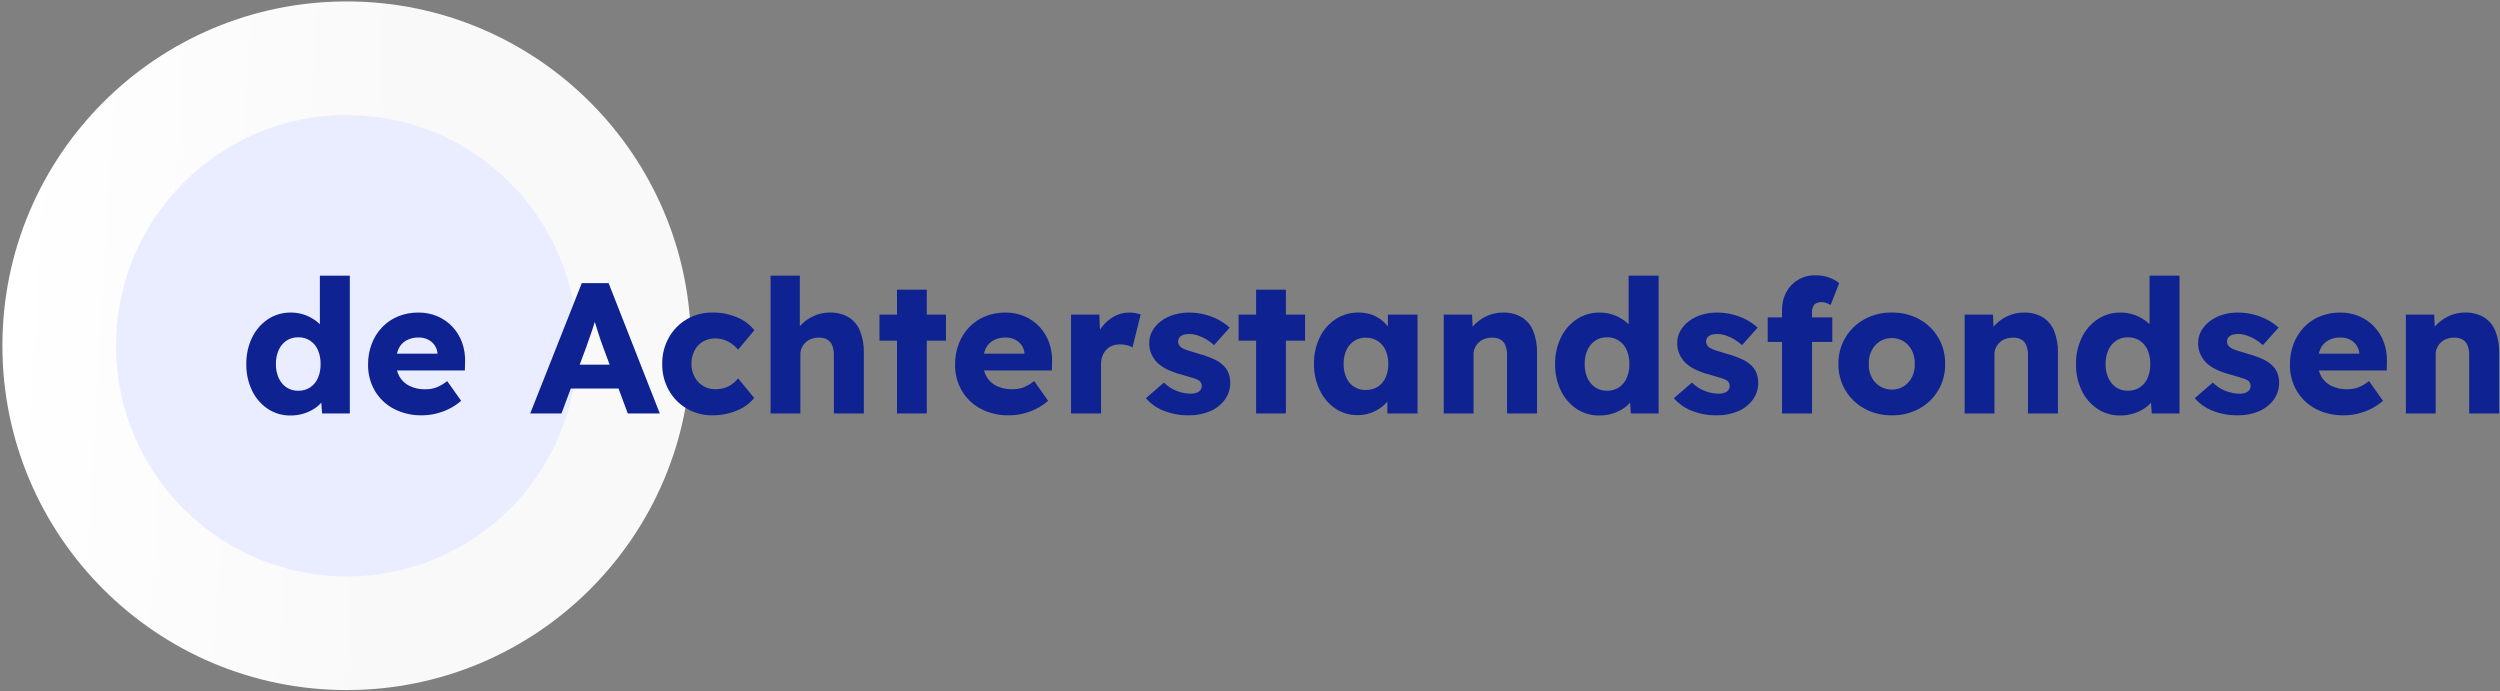
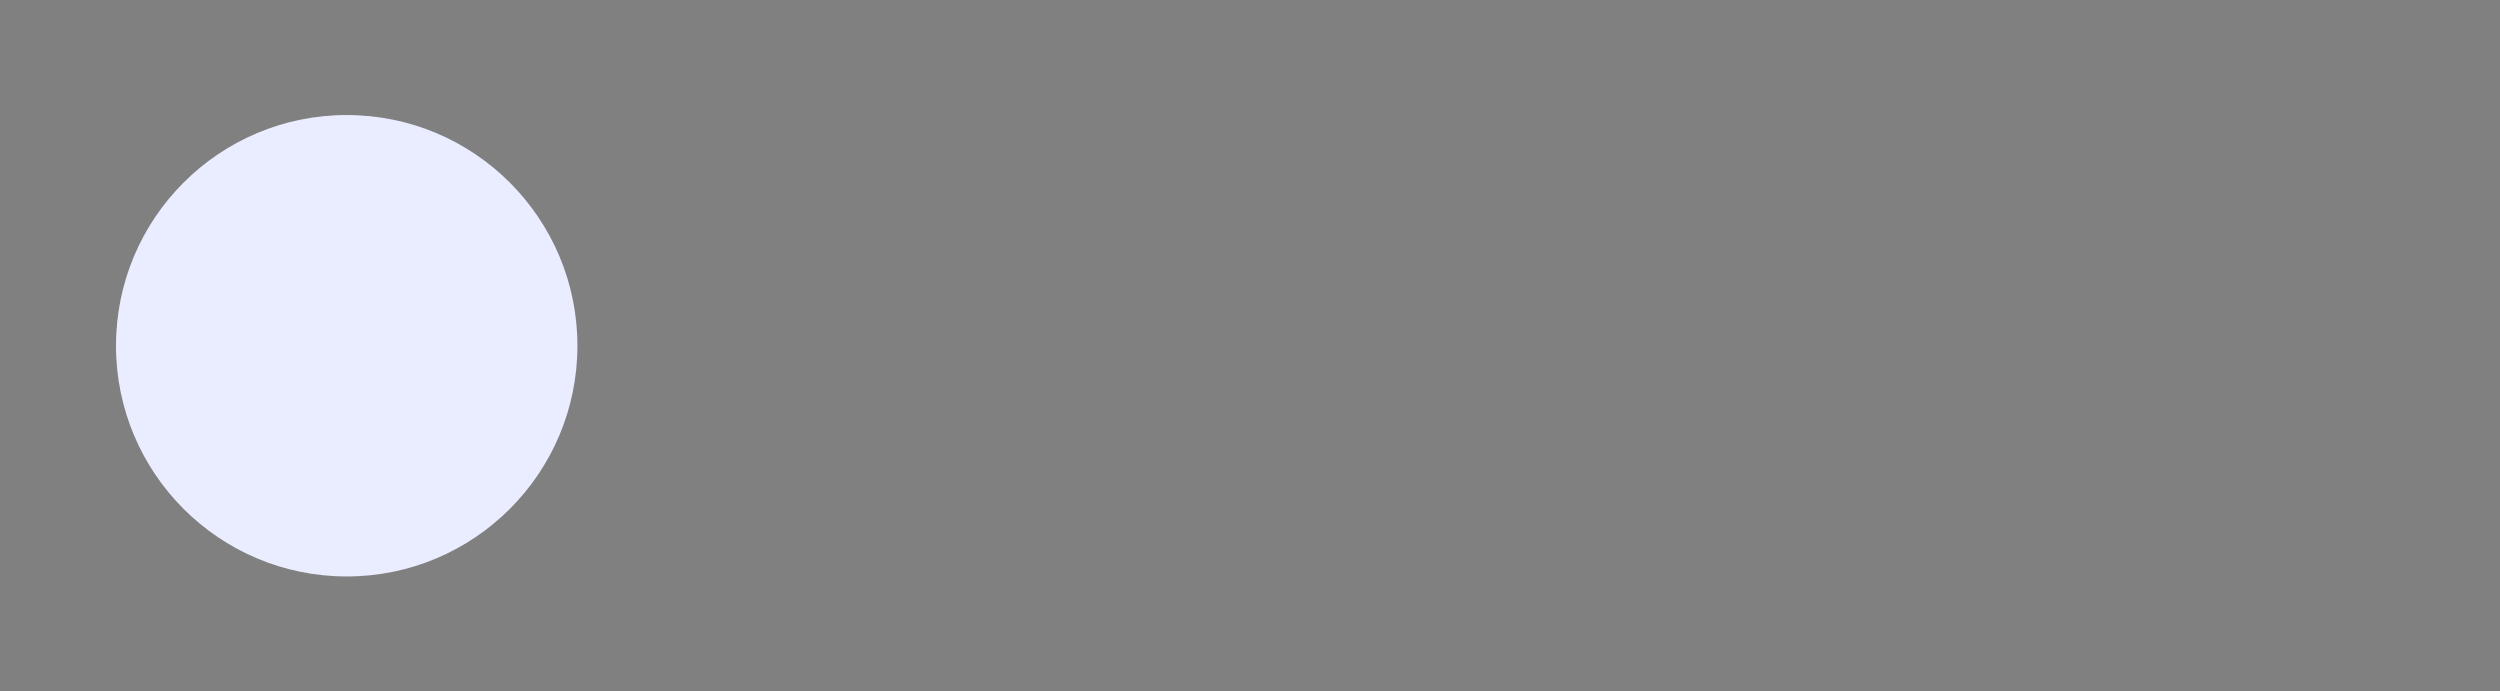
<svg xmlns="http://www.w3.org/2000/svg" version="1.1" id="Layer_1" x="0px" y="0px" viewBox="0 0 1410 390" style="enable-background:new 0 0 1410 390;" xml:space="preserve">
  <rect x="0" y="0" width="1410" height="390" fill="#808080" stroke="none" />
  <style type="text/css">
	.st0{fill:url(#Outline_00000150815269721711535080000001539602510529636523_);}
	.st1{fill:#EAEDFF;}
	.st2{fill:#0E2291;}
</style>
  <linearGradient id="Outline_00000106126777099517764360000014198747239984844945_" gradientUnits="userSpaceOnUse" x1="703.51" y1="964.254" x2="704.081" y2="964.221" gradientTransform="matrix(388.386 0 0 -388.386 -273232.5 374686.594)">
    <stop offset="0" style="stop-color:#FFFFFF" />
    <stop offset="1" style="stop-color:#F9F9F9" />
  </linearGradient>
-   <path id="Outline_00000181770973725134781190000001926328437084671362_" style="fill:url(#Outline_00000106126777099517764360000014198747239984844945_);" d="  M195.546,0.807c107.25,0,194.193,86.943,194.193,194.193s-86.943,194.193-194.193,194.193S1.353,302.25,1.353,195  S88.296,0.807,195.546,0.807z" />
-   <path id="Innercirkle_00000023251515190319457610000007240567746149202094_" class="st1" d="M195.546,64.879  c71.864,0,130.121,58.257,130.121,130.121S267.41,325.121,195.546,325.121S65.425,266.863,65.425,195S123.682,64.879,195.546,64.879  C195.546,64.879,195.546,64.879,195.546,64.879z" />
-   <path id="naam" class="st2" d="M163.913,234.341c-4.564,0.077-9.045-1.222-12.86-3.727c-3.824-2.576-6.887-6.129-8.872-10.29  c-2.236-4.666-3.352-9.79-3.258-14.963c-0.094-5.173,1.02-10.296,3.255-14.962c2.001-4.181,5.082-7.751,8.925-10.343  c3.86-2.544,8.398-3.861,13.02-3.78c2.462-0.009,4.908,0.381,7.245,1.155c2.243,0.736,4.365,1.798,6.3,3.15  c1.797,1.238,3.361,2.784,4.62,4.567c1.131,1.564,1.853,3.386,2.1,5.3l-3.99,0.945v-35.907h16.9v77.7h-15.64l-0.945-12.7l3.36,0.525  c-0.241,1.827-0.946,3.562-2.047,5.04c-1.222,1.671-2.733,3.11-4.463,4.247c-1.929,1.277-4.033,2.268-6.247,2.941  C168.919,233.981,166.423,234.353,163.913,234.341z M168.213,220.376c2.379,0.06,4.721-0.598,6.72-1.89  c1.923-1.299,3.435-3.121,4.358-5.25c1.064-2.486,1.583-5.171,1.522-7.875c0.067-2.738-0.452-5.459-1.522-7.98  c-0.923-2.129-2.435-3.951-4.358-5.25c-1.999-1.292-4.341-1.95-6.72-1.89c-2.363-0.065-4.69,0.594-6.667,1.89  c-1.905,1.319-3.412,3.135-4.358,5.25c-1.106,2.512-1.643,5.237-1.575,7.98c-0.06,2.709,0.479,5.399,1.58,7.875  c0.946,2.115,2.454,3.931,4.36,5.25c1.977,1.295,4.303,1.955,6.665,1.89H168.213z M238.043,234.236  c-5.584,0.136-11.112-1.146-16.065-3.728c-4.409-2.349-8.08-5.875-10.605-10.185c-2.568-4.487-3.874-9.584-3.78-14.753  c-0.046-4.017,0.667-8.007,2.1-11.76c1.327-3.455,3.326-6.613,5.88-9.292c2.534-2.635,5.592-4.709,8.977-6.09  c3.618-1.464,7.49-2.196,11.393-2.152c3.694-0.045,7.357,0.67,10.763,2.1c3.192,1.357,6.07,3.359,8.452,5.88  c2.411,2.57,4.269,5.608,5.46,8.925c1.286,3.6,1.857,7.416,1.68,11.235l-0.105,4.515h-44.415l-2.415-9.45h33.18l-1.785,2v-2.1  c-0.114-1.675-0.676-3.289-1.628-4.672c-0.949-1.367-2.232-2.469-3.727-3.2c-1.635-0.791-3.434-1.187-5.25-1.155  c-2.429-0.072-4.836,0.488-6.983,1.627c-1.915,1.075-3.441,2.729-4.357,4.725c-1.047,2.397-1.549,4.997-1.47,7.612  c-0.069,2.801,0.601,5.572,1.942,8.032c1.317,2.294,3.292,4.141,5.67,5.3c2.766,1.322,5.807,1.97,8.872,1.89  c2.164,0.037,4.316-0.319,6.353-1.05c2.176-0.888,4.211-2.09,6.037-3.57l7.876,11.126c-2.095,1.84-4.426,3.394-6.93,4.62  c-2.395,1.17-4.914,2.068-7.51,2.677C243.159,233.931,240.606,234.23,238.043,234.236z M299.053,233.186l29.08-73.5h15.12  l28.875,73.5h-18.06l-13.86-37.275c-0.56-1.47-1.12-3.045-1.68-4.725c-0.56-1.68-1.12-3.413-1.68-5.2  c-0.56-1.785-1.103-3.535-1.628-5.25c-0.525-1.715-0.963-3.308-1.312-4.778l3.15-0.1c-0.42,1.75-0.892,3.465-1.417,5.145  c-0.525,1.68-1.05,3.341-1.575,4.983c-0.525,1.645-1.103,3.29-1.732,4.935s-1.223,3.343-1.781,5.095l-13.865,37.17H299.053z   M312.913,219.116l5.565-13.44h33.81l5.46,13.44H312.913z M401.843,234.236c-5.084,0.081-10.093-1.226-14.49-3.78  c-4.236-2.486-7.734-6.056-10.132-10.343c-2.527-4.539-3.813-9.663-3.728-14.857c-0.085-5.194,1.2-10.318,3.727-14.857  c2.398-4.287,5.896-7.857,10.133-10.343c4.397-2.554,9.406-3.861,14.49-3.78c4.696-0.052,9.356,0.84,13.7,2.625  c3.89,1.545,7.31,4.079,9.922,7.35l-9.135,10.92c-1.037-1.172-2.199-2.229-3.465-3.15c-1.345-0.988-2.832-1.767-4.41-2.31  c-1.621-0.562-3.325-0.846-5.04-0.84c-2.47-0.05-4.905,0.585-7.035,1.837c-2.024,1.218-3.662,2.983-4.725,5.092  c-1.153,2.313-1.729,4.871-1.68,7.455c-0.033,2.521,0.562,5.012,1.733,7.245c1.102,2.113,2.752,3.89,4.777,5.145  c2.084,1.275,4.487,1.931,6.93,1.89c1.704,0.016,3.402-0.214,5.04-0.683c1.52-0.445,2.957-1.137,4.253-2.048  c1.348-0.959,2.565-2.088,3.622-3.36l9.03,11.025c-2.636,3.197-6.054,5.657-9.923,7.14  C411.124,233.374,406.504,234.267,401.843,234.236z M434.603,233.186v-77.7h16.485v33.285l-3.36,1.26  c0.813-2.591,2.235-4.949,4.148-6.877c2.056-2.107,4.498-3.8,7.193-4.987c2.771-1.254,5.779-1.898,8.82-1.89  c3.703-0.124,7.37,0.766,10.605,2.573c2.936,1.791,5.218,4.478,6.51,7.665c1.572,3.955,2.321,8.189,2.2,12.443v34.228h-16.9v-32.865  c0.061-1.9-0.261-3.792-0.945-5.565c-0.564-1.395-1.581-2.56-2.887-3.307c-1.467-0.774-3.122-1.12-4.777-1  c-1.396-0.014-2.784,0.217-4.1,0.682c-1.215,0.428-2.324,1.11-3.255,2c-0.896,0.856-1.626,1.871-2.152,2.993  c-0.532,1.151-0.801,2.407-0.788,3.675v33.387h-16.8H434.603z M505.903,233.186v-69.825h16.8v69.825H505.903z M496.033,192.131  v-14.7h37.48v14.7H496.033z M569.108,234.236c-5.584,0.136-11.112-1.146-16.065-3.728c-4.407-2.35-8.076-5.875-10.6-10.185  c-2.568-4.487-3.874-9.584-3.78-14.753c-0.046-4.017,0.667-8.007,2.1-11.76c1.327-3.455,3.326-6.613,5.88-9.292  c2.534-2.635,5.593-4.709,8.978-6.09c3.617-1.464,7.49-2.196,11.392-2.153c3.694-0.045,7.357,0.67,10.763,2.1  c3.193,1.356,6.071,3.358,8.453,5.88c2.411,2.57,4.269,5.608,5.46,8.925c1.286,3.6,1.857,7.416,1.68,11.235l-0.1,4.515h-44.426  l-2.415-9.45h33.18l-1.785,2v-2.1c-0.114-1.675-0.676-3.289-1.628-4.672c-0.949-1.367-2.232-2.469-3.727-3.2  c-1.635-0.791-3.434-1.187-5.25-1.155c-2.429-0.072-4.836,0.488-6.983,1.627c-1.915,1.075-3.441,2.729-4.357,4.725  c-1.047,2.397-1.549,4.997-1.47,7.612c-0.067,2.8,0.604,5.568,1.945,8.026c1.317,2.294,3.292,4.141,5.67,5.3  c2.766,1.322,5.807,1.97,8.872,1.89c2.164,0.037,4.316-0.319,6.353-1.05c2.177-0.887,4.211-2.09,6.038-3.57l7.867,11.133  c-2.095,1.84-4.426,3.394-6.93,4.62c-2.393,1.17-4.91,2.068-7.503,2.677C574.226,233.931,571.671,234.23,569.108,234.236z   M604.073,233.186v-55.755h15.96l0.735,18.165l-3.15-3.465c0.81-2.952,2.222-5.705,4.147-8.085c1.857-2.323,4.159-4.251,6.772-5.67  c2.545-1.389,5.4-2.112,8.3-2.1c1.18-0.007,2.358,0.098,3.518,0.315c1.01,0.191,2.008,0.437,2.992,0.735l-4.62,18.585  c-0.962-0.567-2.008-0.975-3.1-1.208c-1.324-0.318-2.681-0.477-4.043-0.472c-1.47-0.012-2.929,0.255-4.3,0.787  c-1.276,0.489-2.425,1.26-3.36,2.257c-0.928,1.01-1.658,2.185-2.152,3.465c-0.545,1.442-0.812,2.974-0.788,4.515v27.931H604.073z   M670.643,234.236c-4.939,0.097-9.848-0.796-14.437-2.625c-3.828-1.508-7.233-3.922-9.923-7.035l10.185-8.82  c2.074,2.107,4.582,3.738,7.35,4.777c2.479,0.967,5.11,1.483,7.77,1.523c0.885,0.012,1.768-0.094,2.625-0.315  c0.697-0.176,1.355-0.478,1.943-0.892c0.5-0.357,0.913-0.823,1.207-1.363c0.29-0.568,0.434-1.199,0.42-1.837  c0.027-1.353-0.701-2.608-1.89-3.255c-1.013-0.507-2.067-0.928-3.15-1.26c-1.47-0.49-3.36-1.05-5.67-1.68  c-2.943-0.717-5.808-1.719-8.557-2.992c-2.192-1.002-4.198-2.368-5.933-4.042c-1.367-1.421-2.47-3.074-3.255-4.883  c-0.795-1.912-1.188-3.967-1.155-6.037c-0.032-2.468,0.603-4.898,1.838-7.035c1.257-2.136,2.937-3.994,4.935-5.46  c2.154-1.584,4.571-2.775,7.14-3.517c2.709-0.807,5.521-1.214,8.348-1.208c2.972-0.013,5.934,0.34,8.82,1.05  c2.715,0.668,5.341,1.655,7.823,2.94c2.344,1.211,4.515,2.73,6.456,4.516l-8.82,9.87c-1.298-1.217-2.724-2.29-4.253-3.2  c-1.54-0.929-3.177-1.686-4.882-2.257c-1.485-0.525-3.045-0.809-4.62-0.84c-0.934-0.011-1.867,0.077-2.782,0.263  c-0.73,0.144-1.426,0.43-2.047,0.84c-0.524,0.346-0.957,0.815-1.26,1.365c-0.29,0.568-0.434,1.199-0.42,1.837  c0.001,0.708,0.201,1.401,0.577,2c0.407,0.645,0.966,1.181,1.627,1.562c1.071,0.58,2.197,1.055,3.36,1.417  c1.54,0.525,3.64,1.172,6.3,1.943c2.915,0.775,5.76,1.793,8.505,3.045c2.134,0.945,4.06,2.3,5.67,3.99  c1.121,1.191,1.979,2.604,2.52,4.147c0.57,1.637,0.854,3.359,0.84,5.092c0.051,3.406-0.998,6.738-2.992,9.5  c-2.119,2.864-4.965,5.112-8.242,6.51C678.838,233.502,674.757,234.309,670.643,234.236z M708.443,233.186v-69.825h16.8v69.825  H708.443z M698.573,192.131v-14.7h37.485v14.7H698.573z M765.668,234.131c-4.465,0.067-8.843-1.233-12.547-3.727  c-3.775-2.601-6.799-6.151-8.768-10.291c-2.228-4.632-3.342-9.719-3.255-14.858c-0.106-5.191,1.009-10.333,3.255-15.014  c2.004-4.15,5.087-7.686,8.925-10.237c3.837-2.502,8.335-3.8,12.915-3.728c2.481-0.029,4.949,0.361,7.3,1.155  c2.114,0.719,4.087,1.802,5.828,3.2c1.663,1.349,3.113,2.942,4.3,4.725c1.179,1.756,2.068,3.691,2.632,5.73l-3.465-0.42v-13.23  h16.695v55.75h-17.01v-13.44l3.78-0.1c-0.579,2-1.503,3.883-2.73,5.565c-1.285,1.775-2.845,3.335-4.62,4.62  c-1.86,1.351-3.913,2.413-6.09,3.15C770.512,233.759,768.097,234.148,765.668,234.131L765.668,234.131z M770.288,219.956  c2.365,0.061,4.697-0.559,6.72-1.785c1.931-1.236,3.462-3.005,4.41-5.092c1.103-2.457,1.641-5.13,1.575-7.823  c0.066-2.692-0.473-5.365-1.575-7.822c-0.956-2.096-2.485-3.879-4.41-5.145c-2.011-1.259-4.348-1.899-6.72-1.838  c-2.322-0.056-4.607,0.584-6.562,1.838c-1.901,1.278-3.41,3.06-4.358,5.145c-1.102,2.457-1.641,5.13-1.575,7.822  c-0.066,2.693,0.472,5.366,1.575,7.823c0.94,2.077,2.451,3.843,4.358,5.092C765.693,219.392,767.974,220.012,770.288,219.956  L770.288,219.956z M814.283,233.186v-55.755h15.96l0.525,11.34l-3.36,1.26c0.812-2.591,2.235-4.949,4.147-6.877  c2.056-2.107,4.498-3.8,7.193-4.987c2.771-1.254,5.779-1.898,8.82-1.89c3.702-0.123,7.367,0.766,10.6,2.573  c2.936,1.791,5.218,4.478,6.51,7.665c1.574,3.954,2.324,8.189,2.205,12.443v34.228h-16.9v-32.865c0.061-1.9-0.261-3.792-0.945-5.565  c-0.565-1.395-1.582-2.56-2.888-3.307c-1.468-0.774-3.123-1.12-4.778-1c-1.394-0.013-2.78,0.218-4.095,0.682  c-1.215,0.428-2.324,1.11-3.255,2c-0.896,0.856-1.626,1.871-2.153,2.993c-0.532,1.151-0.8,2.407-0.787,3.675v33.387H814.283  L814.283,233.186z M902.063,234.341c-4.564,0.077-9.046-1.221-12.862-3.727c-3.824-2.576-6.887-6.129-8.872-10.29  c-2.235-4.666-3.349-9.789-3.255-14.962c-0.094-5.173,1.02-10.296,3.255-14.962c2.001-4.181,5.082-7.752,8.924-10.344  c3.86-2.544,8.398-3.861,13.02-3.78c2.462-0.009,4.908,0.381,7.245,1.155c2.243,0.736,4.365,1.798,6.3,3.15  c1.797,1.238,3.361,2.784,4.62,4.567c1.131,1.564,1.853,3.386,2.1,5.3l-3.99,0.945v-35.907h16.905v77.7h-15.645l-0.945-12.7  l3.36,0.525c-0.241,1.827-0.945,3.562-2.047,5.04c-1.221,1.673-2.732,3.114-4.462,4.253c-1.929,1.277-4.034,2.267-6.247,2.94  C907.07,233.985,904.573,234.355,902.063,234.341L902.063,234.341z M906.363,220.376c2.379,0.06,4.721-0.598,6.72-1.89  c1.923-1.299,3.434-3.121,4.357-5.25c1.064-2.486,1.584-5.171,1.523-7.875c0.067-2.738-0.452-5.459-1.523-7.98  c-0.923-2.129-2.434-3.951-4.357-5.25c-1.999-1.292-4.341-1.95-6.72-1.89c-2.363-0.065-4.69,0.594-6.667,1.89  c-1.905,1.319-3.411,3.135-4.357,5.25c-1.106,2.512-1.643,5.237-1.575,7.98c-0.062,2.709,0.476,5.398,1.575,7.875  c0.946,2.115,2.452,3.931,4.357,5.25c1.979,1.297,4.307,1.956,6.672,1.89H906.363z M968.423,234.236  c-4.939,0.097-9.848-0.796-14.437-2.625c-3.828-1.508-7.233-3.922-9.923-7.035l10.19-8.82c2.074,2.107,4.582,3.738,7.35,4.777  c2.479,0.967,5.11,1.483,7.77,1.523c0.885,0.012,1.768-0.094,2.625-0.315c0.697-0.176,1.355-0.478,1.943-0.892  c0.499-0.358,0.909-0.824,1.202-1.363c0.29-0.568,0.434-1.199,0.42-1.837c0.027-1.353-0.701-2.608-1.89-3.255  c-1.013-0.507-2.067-0.928-3.15-1.26c-1.467-0.49-3.357-1.05-5.67-1.68c-2.943-0.717-5.808-1.719-8.557-2.992  c-2.192-1.002-4.198-2.368-5.932-4.042c-1.367-1.421-2.469-3.074-3.255-4.883c-0.796-1.913-1.189-3.969-1.156-6.041  c-0.032-2.468,0.602-4.898,1.837-7.035c1.257-2.136,2.937-3.994,4.935-5.46c2.154-1.584,4.571-2.775,7.14-3.517  c2.709-0.807,5.521-1.214,8.347-1.208c2.972-0.013,5.934,0.34,8.82,1.05c2.715,0.668,5.341,1.655,7.823,2.94  c2.345,1.212,4.517,2.732,6.458,4.52l-8.82,9.87c-1.298-1.217-2.724-2.29-4.253-3.2c-1.54-0.929-3.178-1.686-4.883-2.257  c-1.485-0.525-3.045-0.809-4.62-0.84c-0.934-0.011-1.867,0.077-2.782,0.263c-0.731,0.144-1.427,0.429-2.048,0.84  c-0.524,0.346-0.957,0.815-1.26,1.365c-0.29,0.568-0.434,1.199-0.42,1.837c0.001,0.708,0.201,1.401,0.578,2  c0.406,0.65,0.965,1.191,1.628,1.575c1.071,0.58,2.197,1.055,3.36,1.417c1.54,0.525,3.64,1.172,6.3,1.943  c2.915,0.775,5.76,1.793,8.505,3.045c2.134,0.945,4.06,2.301,5.67,3.99c1.121,1.191,1.979,2.604,2.52,4.147  c0.57,1.637,0.854,3.359,0.84,5.092c0.051,3.406-0.998,6.738-2.992,9.5c-2.12,2.865-4.965,5.112-8.243,6.51  C976.616,233.51,972.535,234.312,968.423,234.236z M1005.068,233.186v-58.485c-0.05-3.436,0.763-6.829,2.362-9.87  c1.526-2.888,3.814-5.303,6.615-6.982c3.005-1.76,6.44-2.651,9.922-2.573c2.497-0.026,4.981,0.364,7.35,1.155  c2.169,0.731,4.194,1.832,5.986,3.255l-4.83,12.285c-0.84-0.459-1.719-0.846-2.625-1.155c-0.743-0.263-1.522-0.405-2.31-0.42  c-1.085-0.037-2.163,0.179-3.15,0.63c-0.826,0.406-1.478,1.095-1.837,1.943c-0.411,1.015-0.608,2.105-0.578,3.2v57.017H1005.068z   M996.983,192.866v-13.86h36.435v13.86H996.983z M1067.018,234.236c-5.402,0.101-10.739-1.202-15.487-3.78  c-4.416-2.425-8.111-5.975-10.71-10.29c-2.67-4.508-4.034-9.671-3.937-14.91c-0.096-5.239,1.267-10.402,3.938-14.91  c2.599-4.315,6.294-7.865,10.71-10.29c4.749-2.578,10.085-3.881,15.487-3.78c5.402-0.101,10.739,1.202,15.487,3.78  c4.408,2.417,8.088,5.97,10.657,10.29c2.64,4.519,3.985,9.677,3.89,14.91c0.097,5.232-1.247,10.39-3.885,14.91  c-2.571,4.321-6.253,7.874-10.662,10.29C1077.758,233.034,1072.421,234.336,1067.018,234.236z M1067.018,219.746  c2.377,0.041,4.713-0.617,6.72-1.89c1.971-1.272,3.566-3.049,4.62-5.145c1.151-2.311,1.693-4.876,1.575-7.455  c0.114-2.595-0.428-5.177-1.575-7.507c-1.042-2.119-2.639-3.916-4.62-5.2c-2.007-1.273-4.343-1.931-6.72-1.89  c-2.393-0.036-4.745,0.62-6.773,1.89c-2.005,1.272-3.621,3.071-4.672,5.2c-1.147,2.33-1.689,4.912-1.575,7.507  c-0.118,2.579,0.424,5.144,1.575,7.455c1.062,2.107,2.677,3.885,4.672,5.145C1062.274,219.125,1064.626,219.781,1067.018,219.746z   M1108.073,233.186v-55.755h15.96l0.525,11.34l-3.36,1.26c0.812-2.591,2.234-4.949,4.147-6.877c2.056-2.107,4.498-3.8,7.193-4.987  c2.771-1.254,5.779-1.898,8.82-1.89c3.702-0.123,7.367,0.766,10.6,2.573c2.936,1.791,5.218,4.478,6.51,7.665  c1.574,3.954,2.324,8.189,2.205,12.443v34.228h-16.9v-32.865c0.061-1.9-0.261-3.792-0.945-5.565  c-0.565-1.395-1.582-2.56-2.888-3.307c-1.468-0.774-3.123-1.12-4.778-1c-1.394-0.013-2.78,0.218-4.095,0.682  c-1.214,0.428-2.324,1.11-3.255,2c-0.896,0.856-1.626,1.871-2.153,2.993c-0.532,1.151-0.801,2.407-0.787,3.675v33.387H1108.073  L1108.073,233.186z M1195.853,234.341c-4.565,0.078-9.047-1.221-12.863-3.727c-3.824-2.576-6.888-6.129-8.873-10.29  c-2.235-4.666-3.349-9.789-3.255-14.962c-0.094-5.173,1.02-10.296,3.255-14.962c2.002-4.18,5.083-7.75,8.925-10.342  c3.86-2.544,8.398-3.861,13.02-3.78c2.462-0.009,4.908,0.381,7.245,1.155c2.243,0.736,4.365,1.798,6.3,3.15  c1.797,1.238,3.361,2.784,4.62,4.567c1.131,1.564,1.853,3.386,2.1,5.3l-3.99,0.945v-35.909h16.9v77.7h-15.645l-0.945-12.7  l3.36,0.525c-0.241,1.827-0.945,3.562-2.047,5.04c-1.221,1.673-2.733,3.114-4.463,4.253c-1.929,1.275-4.032,2.263-6.244,2.935  C1200.857,233.981,1198.362,234.353,1195.853,234.341z M1200.153,220.376c2.379,0.06,4.721-0.598,6.72-1.89  c1.923-1.299,3.435-3.121,4.358-5.25c1.064-2.486,1.583-5.171,1.522-7.875c0.067-2.738-0.452-5.459-1.522-7.98  c-0.923-2.129-2.435-3.951-4.358-5.25c-1.999-1.292-4.341-1.95-6.72-1.89c-2.363-0.065-4.69,0.594-6.667,1.89  c-1.905,1.319-3.412,3.135-4.358,5.25c-1.106,2.512-1.643,5.237-1.575,7.98c-0.062,2.709,0.476,5.398,1.575,7.875  c0.946,2.115,2.453,3.931,4.358,5.25C1195.464,219.781,1197.79,220.441,1200.153,220.376z M1262.213,234.236  c-4.939,0.097-9.848-0.796-14.437-2.625c-3.828-1.508-7.233-3.922-9.923-7.035l10.185-8.82c2.074,2.107,4.582,3.738,7.35,4.777  c2.479,0.967,5.11,1.483,7.77,1.523c0.885,0.012,1.768-0.094,2.625-0.315c0.697-0.176,1.355-0.478,1.943-0.892  c0.501-0.357,0.914-0.824,1.208-1.365c0.29-0.568,0.434-1.199,0.42-1.837c0.027-1.353-0.701-2.608-1.89-3.255  c-1.013-0.507-2.067-0.928-3.15-1.26c-1.467-0.49-3.357-1.05-5.67-1.68c-2.943-0.717-5.808-1.719-8.557-2.992  c-2.192-1.002-4.198-2.368-5.933-4.042c-1.367-1.421-2.47-3.074-3.255-4.883c-0.795-1.912-1.188-3.967-1.155-6.037  c-0.032-2.468,0.603-4.898,1.838-7.035c1.257-2.136,2.937-3.994,4.935-5.46c2.154-1.584,4.571-2.775,7.14-3.517  c2.709-0.807,5.521-1.214,8.348-1.208c2.972-0.013,5.934,0.34,8.82,1.05c2.715,0.668,5.341,1.655,7.823,2.94  c2.344,1.21,4.516,2.729,6.458,4.515l-8.82,9.87c-1.297-1.217-2.723-2.29-4.252-3.2c-1.54-0.929-3.177-1.685-4.882-2.257  c-1.485-0.525-3.045-0.809-4.62-0.84c-0.934-0.011-1.867,0.077-2.782,0.263c-0.73,0.144-1.426,0.429-2.047,0.84  c-0.524,0.346-0.957,0.815-1.26,1.365c-0.29,0.568-0.434,1.199-0.42,1.837c0.001,0.708,0.201,1.401,0.577,2  c0.406,0.65,0.965,1.191,1.628,1.575c1.071,0.58,2.197,1.055,3.36,1.417c1.54,0.525,3.64,1.172,6.3,1.943  c2.915,0.775,5.76,1.793,8.505,3.045c2.134,0.945,4.06,2.3,5.67,3.99c1.121,1.191,1.979,2.604,2.52,4.147  c0.57,1.637,0.854,3.359,0.84,5.092c0.051,3.406-0.998,6.738-2.992,9.5c-2.12,2.865-4.965,5.112-8.243,6.51  C1270.41,233.509,1266.327,234.312,1262.213,234.236z M1321.958,234.236c-5.584,0.137-11.111-1.146-16.065-3.727  c-4.407-2.35-8.076-5.875-10.6-10.185c-2.568-4.487-3.874-9.584-3.78-14.753c-0.046-4.017,0.667-8.007,2.1-11.76  c1.327-3.455,3.326-6.613,5.88-9.292c2.534-2.635,5.592-4.709,8.977-6.09c3.618-1.465,7.49-2.196,11.393-2.153  c3.693-0.045,7.356,0.67,10.762,2.1c3.193,1.357,6.071,3.358,8.453,5.88c2.411,2.57,4.269,5.608,5.46,8.925  c1.286,3.6,1.857,7.416,1.68,11.235l-0.1,4.515h-44.425l-2.415-9.45h33.18l-1.785,2v-2.1c-0.114-1.675-0.676-3.289-1.627-4.672  c-0.949-1.367-2.233-2.469-3.728-3.2c-1.635-0.791-3.434-1.187-5.25-1.155c-2.429-0.072-4.836,0.488-6.983,1.627  c-1.915,1.075-3.441,2.729-4.357,4.725c-1.047,2.397-1.549,4.997-1.47,7.612c-0.068,2.801,0.602,5.572,1.943,8.032  c1.317,2.294,3.292,4.141,5.67,5.3c2.767,1.322,5.808,1.97,8.873,1.89c2.163,0.037,4.316-0.319,6.352-1.05  c2.177-0.888,4.211-2.09,6.037-3.57l7.875,11.13c-2.095,1.84-4.426,3.394-6.93,4.62c-2.395,1.17-4.913,2.068-7.508,2.677  c-2.497,0.587-5.052,0.885-7.617,0.889H1321.958z M1356.923,233.186v-55.755h15.96l0.525,11.34l-3.36,1.26  c0.813-2.591,2.235-4.949,4.148-6.877c2.056-2.107,4.498-3.8,7.193-4.987c2.771-1.254,5.779-1.898,8.82-1.89  c3.702-0.123,7.367,0.766,10.6,2.573c2.936,1.791,5.218,4.478,6.51,7.665c1.574,3.954,2.324,8.189,2.205,12.443v34.228h-16.901  v-32.865c0.061-1.9-0.261-3.792-0.945-5.565c-0.564-1.395-1.581-2.56-2.887-3.307c-1.467-0.774-3.122-1.12-4.777-1  c-1.396-0.014-2.784,0.217-4.1,0.682c-1.215,0.428-2.324,1.11-3.255,2c-0.896,0.856-1.626,1.871-2.152,2.993  c-0.532,1.151-0.801,2.407-0.787,3.675v33.387h-16.8H1356.923z" />
+   <path id="Innercirkle_00000023251515190319457610000007240567746149202094_" class="st1" d="M195.546,64.879  c71.864,0,130.121,58.257,130.121,130.121S267.41,325.121,195.546,325.121S65.425,266.863,65.425,195S123.682,64.879,195.546,64.879  z" />
</svg>